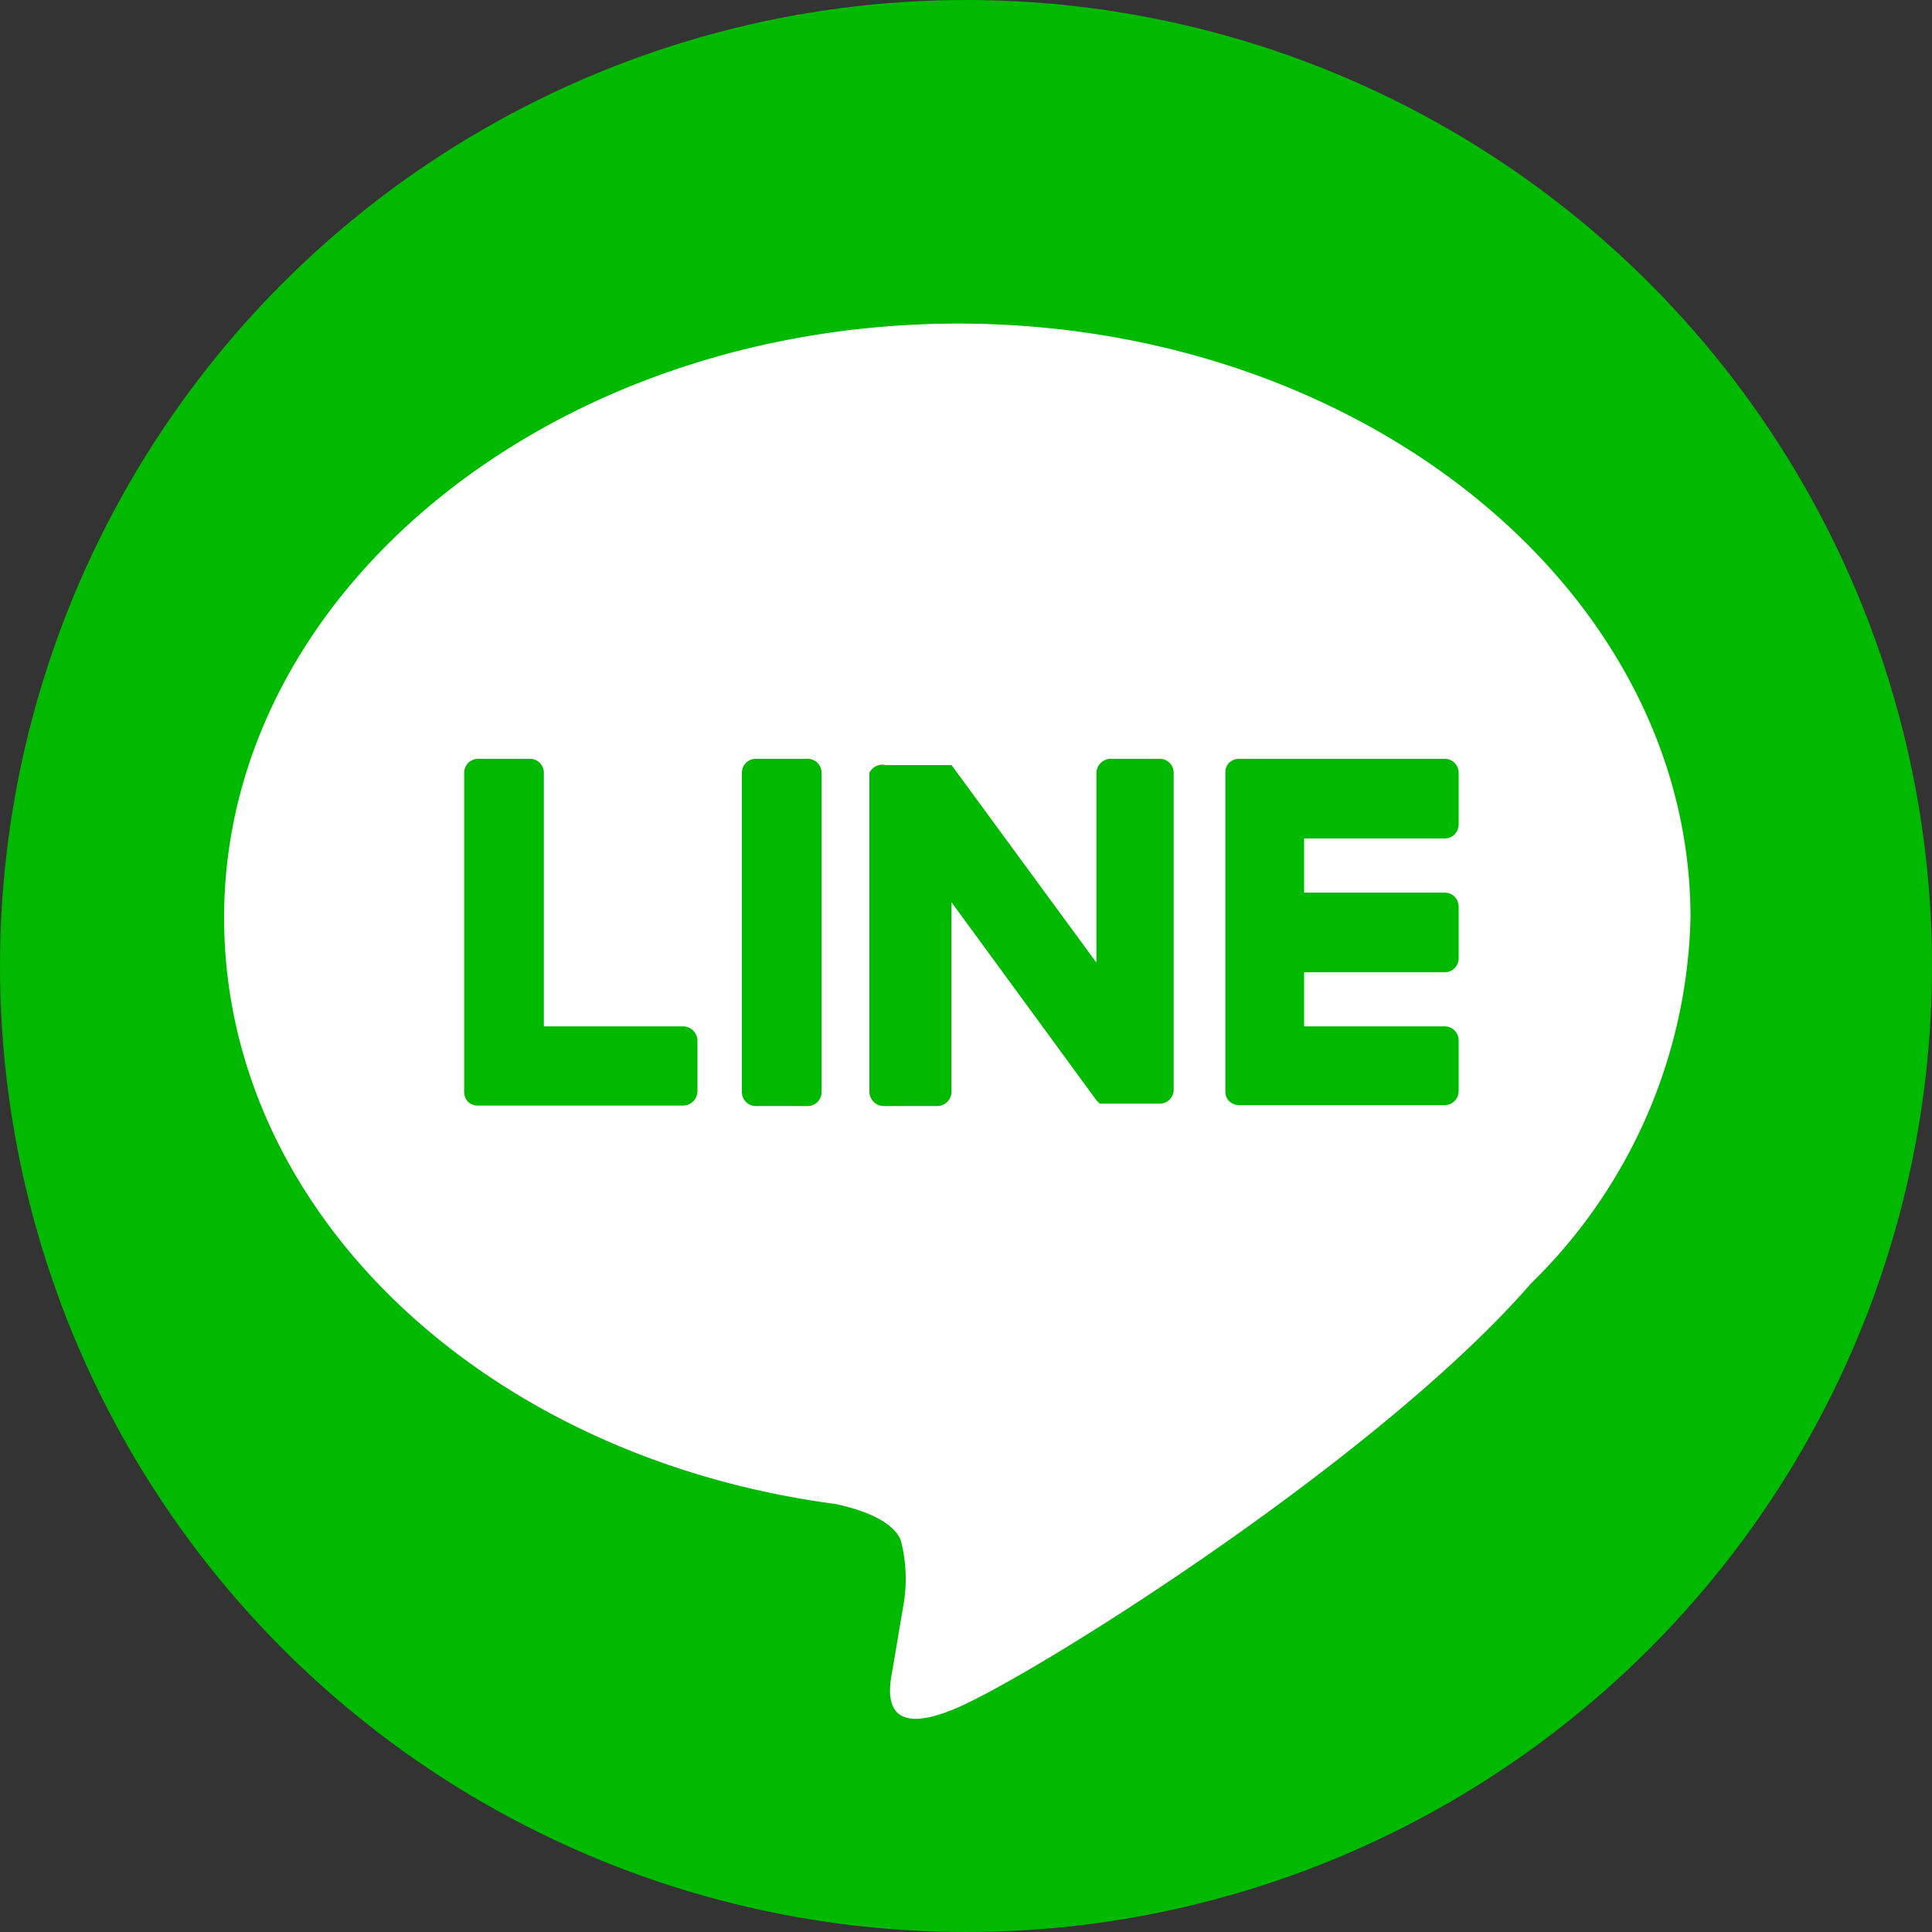
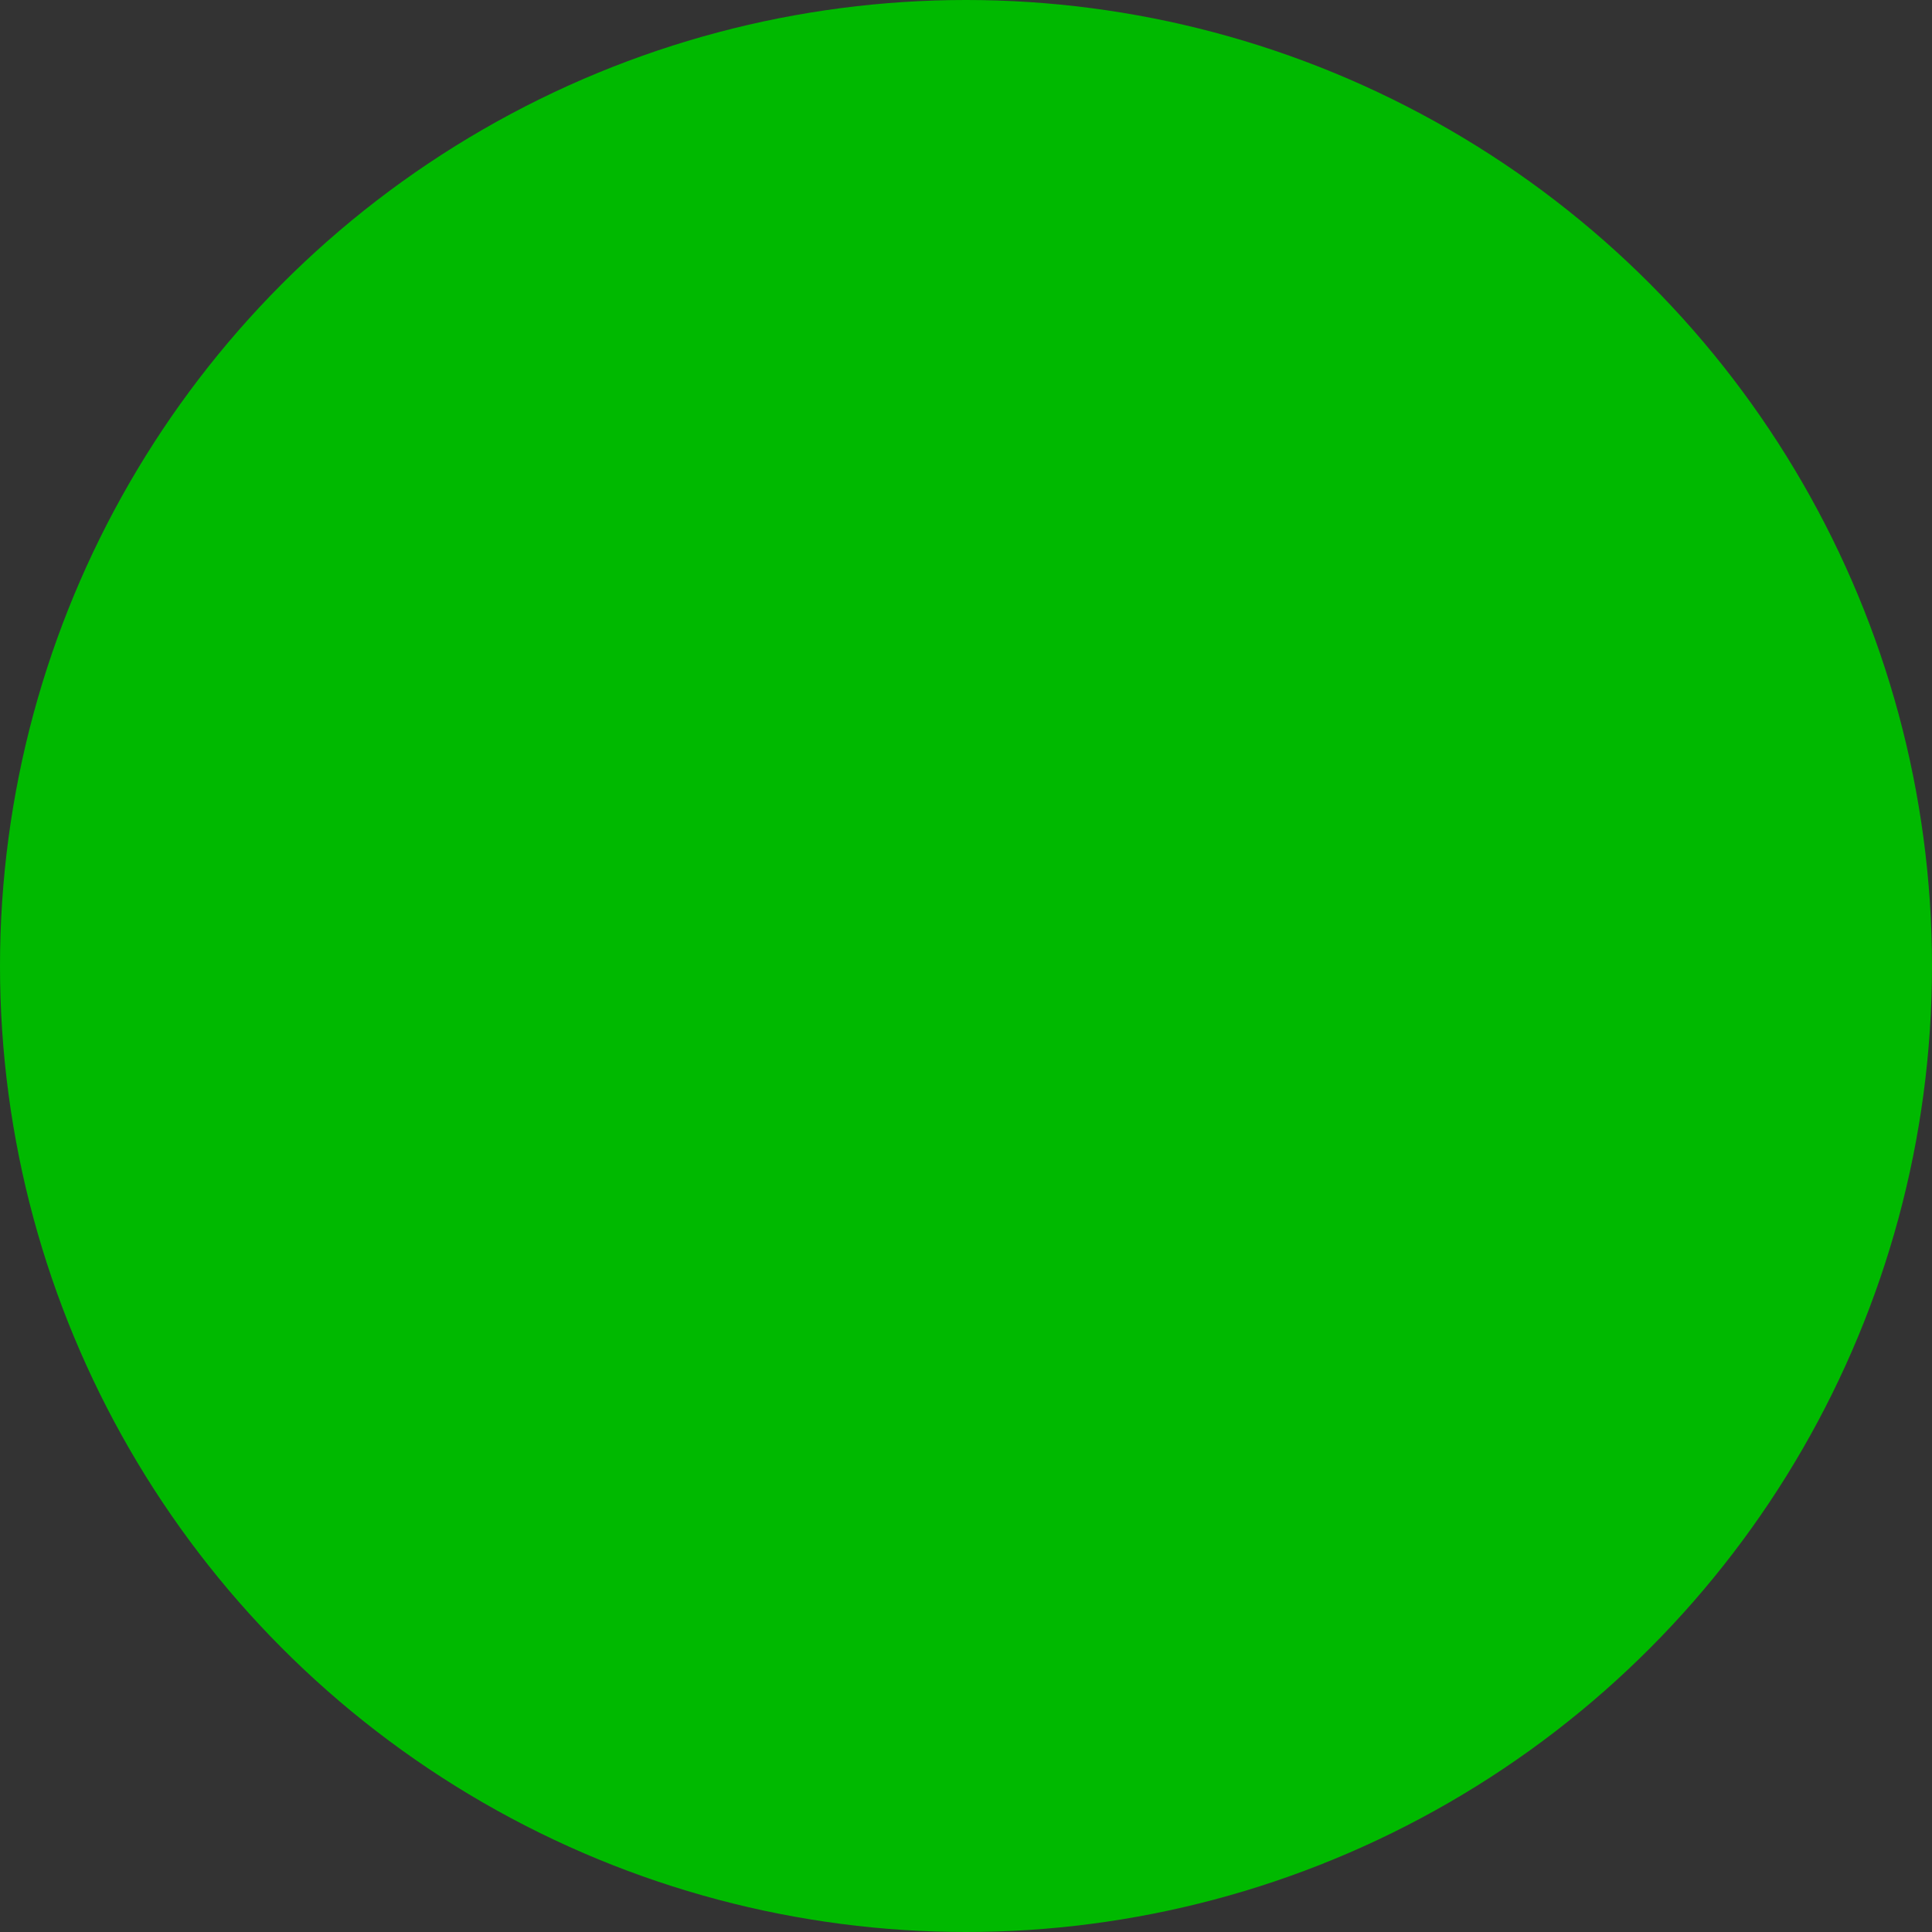
<svg xmlns="http://www.w3.org/2000/svg" viewBox="0 0 40 40">
  <rect x="0" y="0" width="40" height="40" fill="#333333" stroke="none" />
  <defs>
    <style>.cls-1{fill:#00b900;}.cls-2{fill:#fff;}</style>
  </defs>
  <title>アセット 5</title>
  <g id="レイヤー_2" data-name="レイヤー 2">
    <g id="白_BACK">
      <circle class="cls-1" cx="20" cy="20" r="20" />
      <g id="TYPE_A" data-name="TYPE A">
-         <path class="cls-2" d="M35,19c0-6.78-6.8-12.3-15.16-12.3S4.64,12.2,4.64,19c0,6.09,5.39,11.18,12.67,12.14.5.11,1.17.33,1.34.75a3.17,3.17,0,0,1,.05,1.37l-.22,1.3c-.07.38-.3,1.49,1.31.81s8.73-5.14,11.91-8.8h0A10.93,10.93,0,0,0,35,19" />
-         <path class="cls-1" d="M16.71,15.71H15.65a.29.29,0,0,0-.29.29v6.61a.29.29,0,0,0,.29.29h1.06a.29.29,0,0,0,.3-.29V16a.29.29,0,0,0-.3-.29" />
-         <path class="cls-1" d="M24,15.71H23a.3.3,0,0,0-.3.29v3.93l-3-4.09,0,0h0l0,0H18.34A.3.3,0,0,0,18,16v6.61a.3.3,0,0,0,.3.29H19.4a.3.3,0,0,0,.3-.29V18.68l3,4.1.07.07H24a.29.29,0,0,0,.3-.29V16a.29.29,0,0,0-.3-.29" />
-         <path class="cls-1" d="M14.15,21.25H11.26V16a.29.29,0,0,0-.29-.29H9.9a.29.29,0,0,0-.29.29v6.61h0a.28.28,0,0,0,.08.2h0a.28.28,0,0,0,.2.08h4.25a.3.3,0,0,0,.3-.29V21.54a.3.3,0,0,0-.3-.29" />
-         <path class="cls-1" d="M29.9,17.36a.29.29,0,0,0,.3-.29V16a.29.29,0,0,0-.3-.29H25.66a.3.3,0,0,0-.21.08h0a.28.28,0,0,0-.08.2h0v6.61h0a.28.28,0,0,0,.08.2h0a.3.3,0,0,0,.21.08H29.9a.29.29,0,0,0,.3-.29V21.54a.29.29,0,0,0-.3-.29H27V20.13H29.9a.29.29,0,0,0,.3-.29V18.77a.29.29,0,0,0-.3-.29H27V17.36Z" />
-       </g>
+         </g>
    </g>
  </g>
</svg>